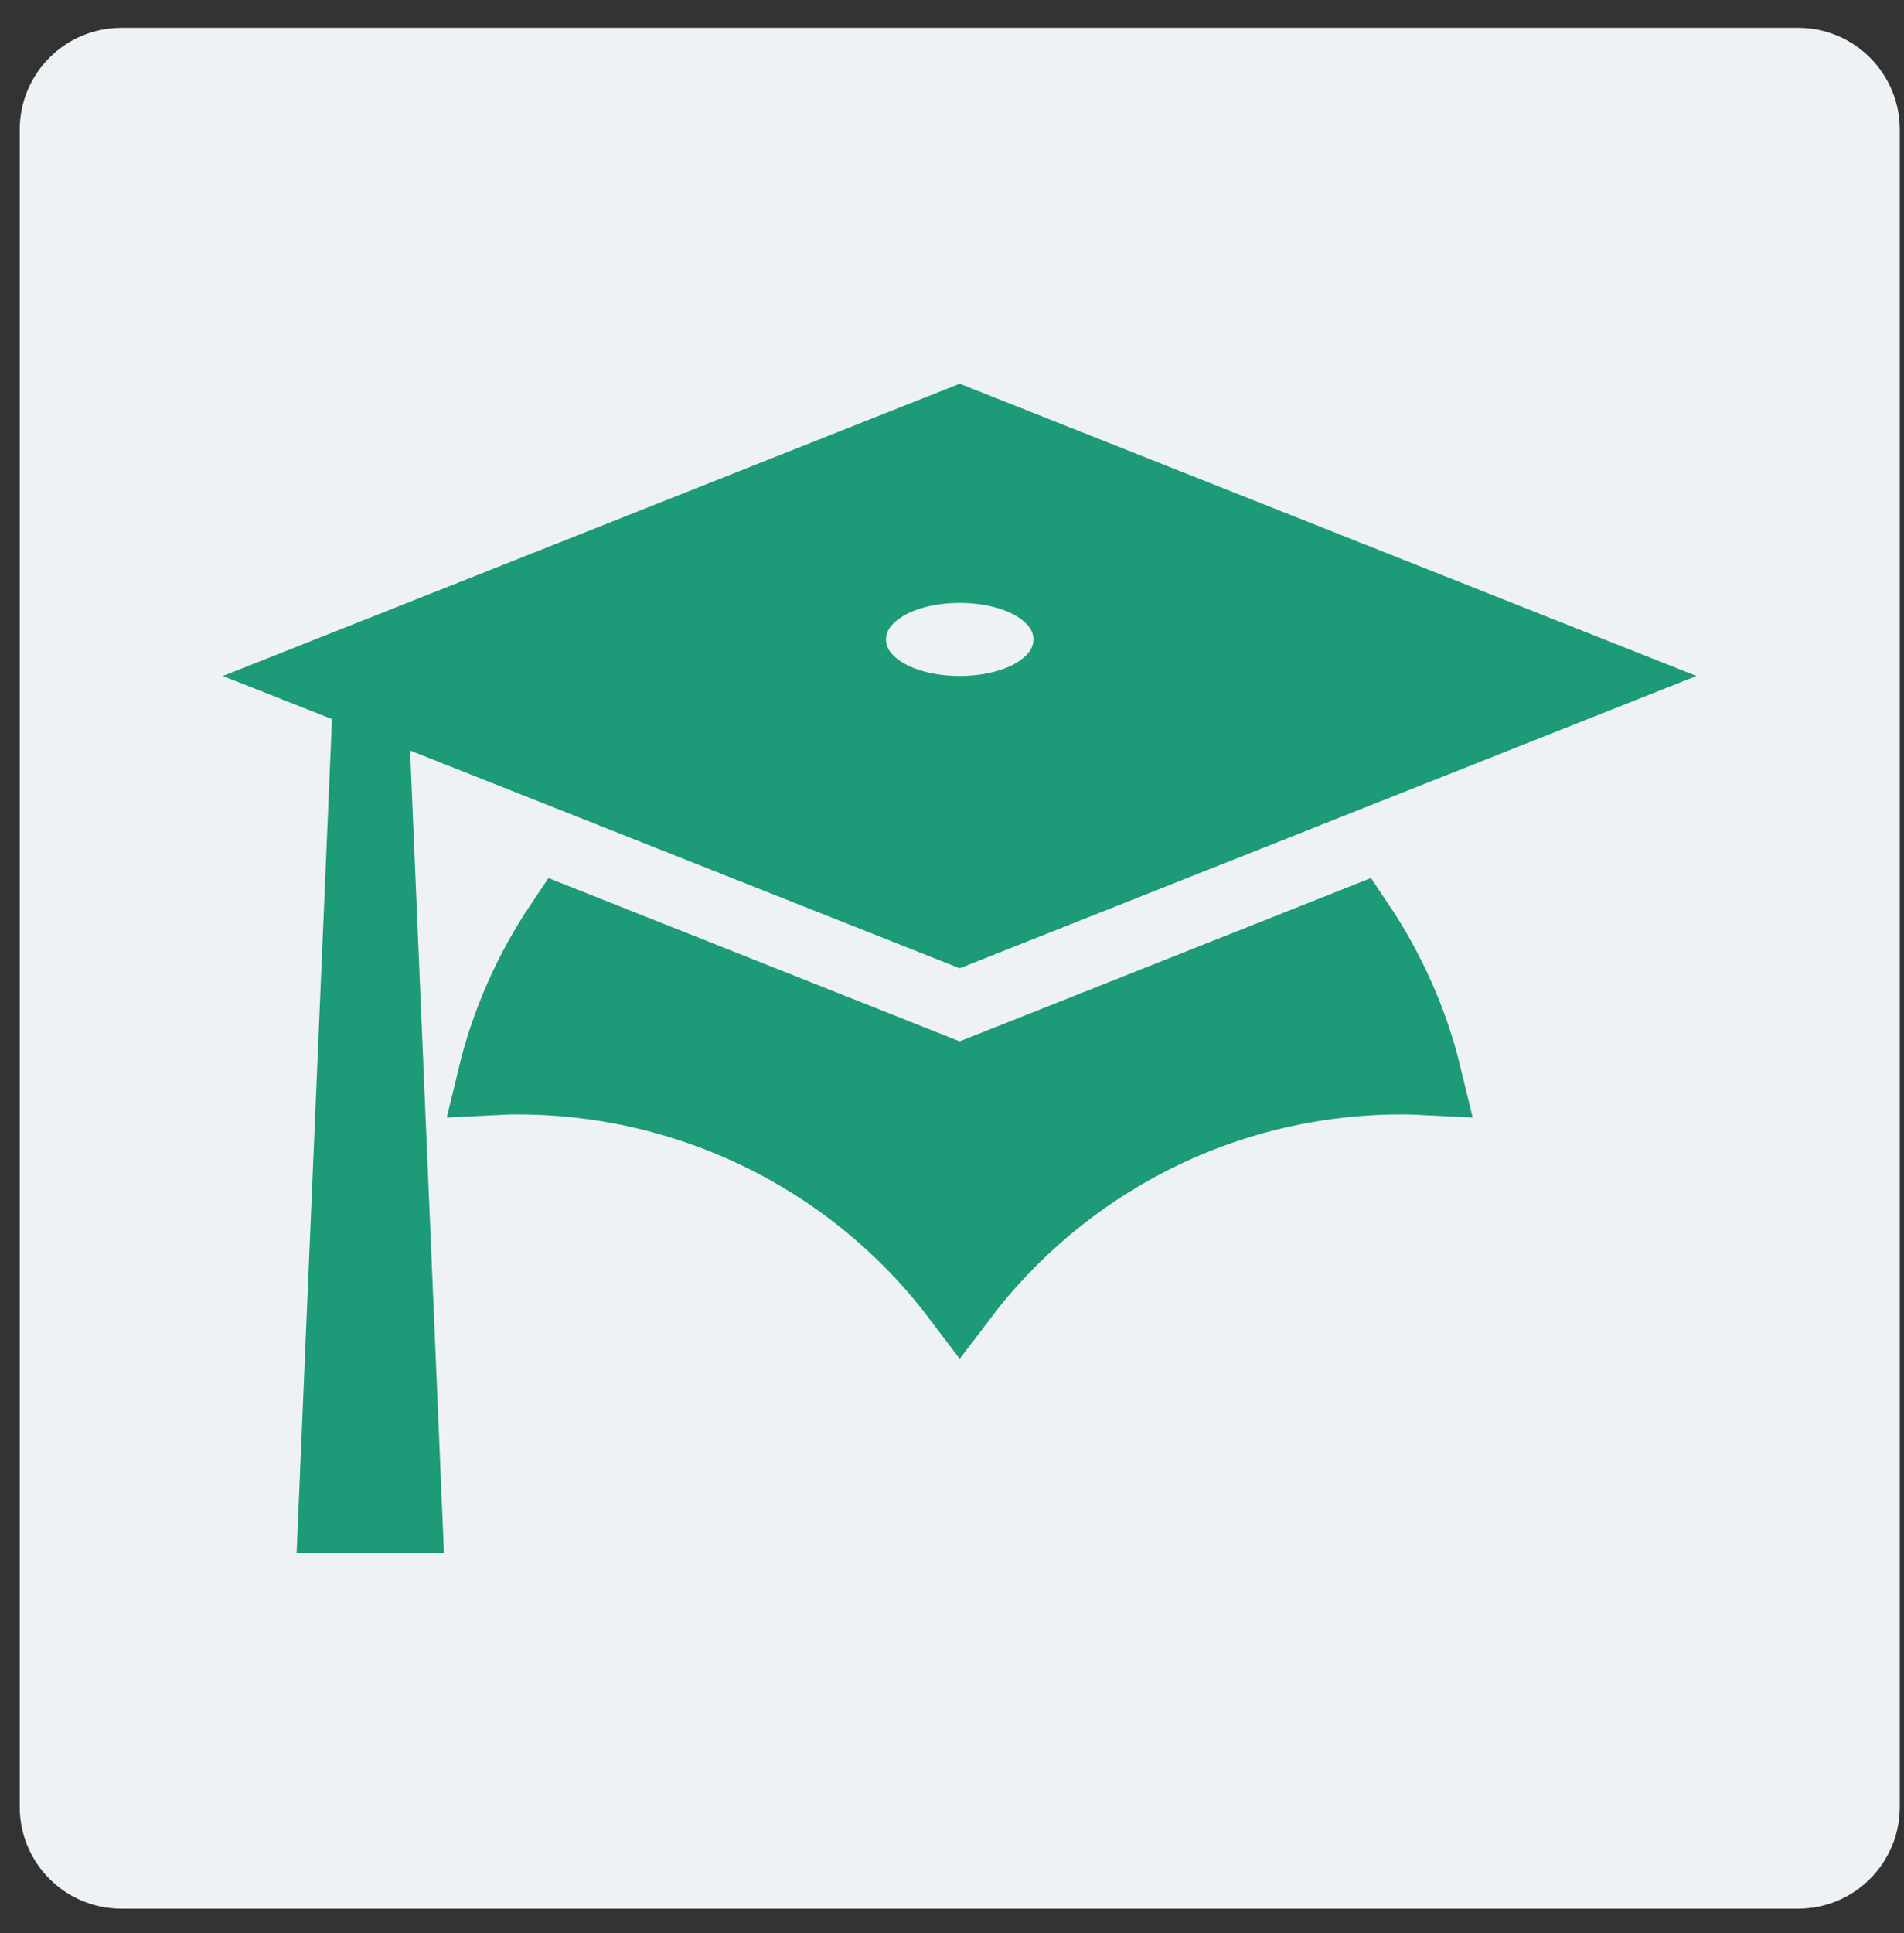
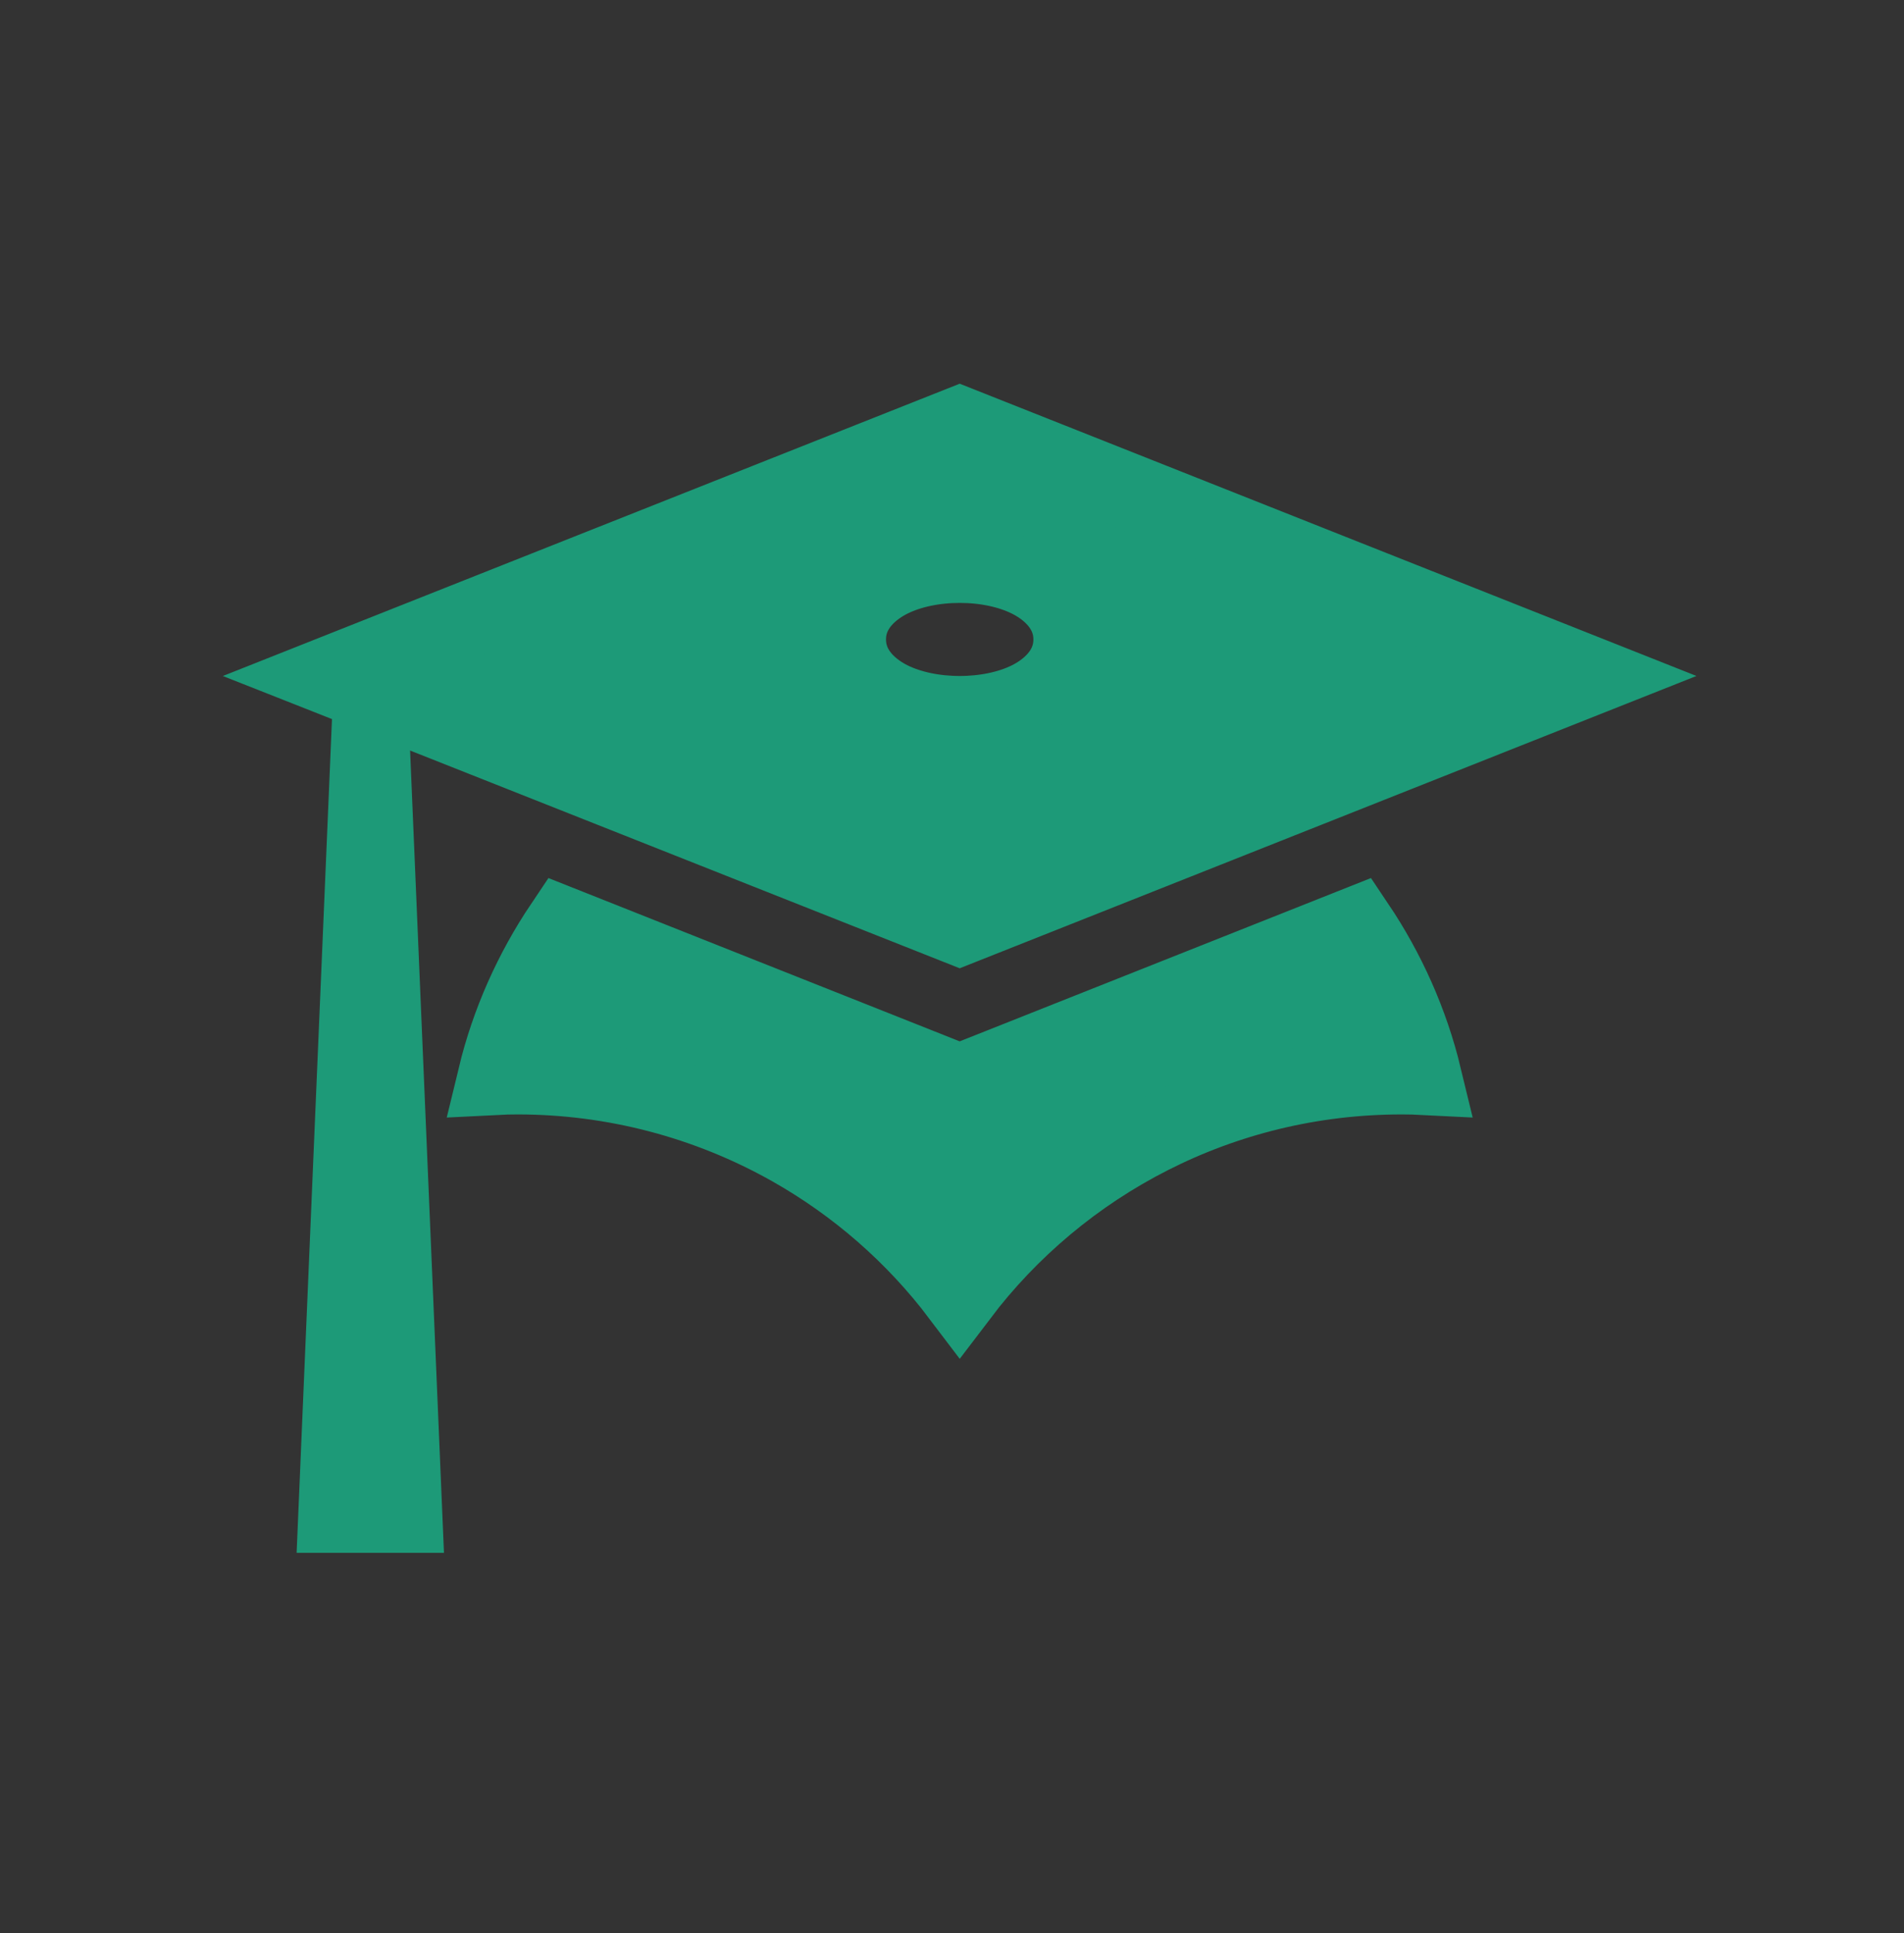
<svg xmlns="http://www.w3.org/2000/svg" width="67" height="68" viewBox="0 0 67 68" fill="none">
  <rect x="0" y="0" width="67" height="68" fill="#333333" stroke="none" />
  <g clip-path="url(#clip0_795_6515)">
-     <path d="M63.275 0.98H4.271C2.296 0.98 0.695 2.581 0.695 4.556V63.56C0.695 65.535 2.296 67.136 4.271 67.136H63.275C65.25 67.136 66.851 65.535 66.851 63.56V4.556C66.851 2.581 65.25 0.98 63.275 0.98Z" fill="#EFF2F5" />
    <path d="M47.733 32.53C48.814 34.138 49.63 35.944 50.097 37.877C49.844 37.864 49.587 37.858 49.327 37.858C42.967 37.858 37.322 40.893 33.773 45.574C32.173 43.459 30.149 41.688 27.82 40.375C24.891 38.725 21.582 37.858 18.216 37.858C17.956 37.858 17.698 37.864 17.446 37.877C17.913 35.944 18.728 34.138 19.809 32.53L33.276 37.875L33.771 38.071L34.266 37.875L47.733 32.53ZM33.771 14.939L56.059 23.777L33.771 32.616L14.924 25.152L13.062 24.415L13.062 24.397L12.175 24.046L11.488 23.775L33.771 14.939ZM13.033 25.092L13.091 26.455L14.224 53.279H11.837L13.022 25.35L13.033 25.092ZM33.771 19.866C32.9 19.866 32.04 20.036 31.348 20.377C30.736 20.678 29.837 21.345 29.837 22.492C29.837 23.64 30.736 24.306 31.348 24.608C32.04 24.948 32.9 25.118 33.771 25.118C34.643 25.118 35.502 24.948 36.194 24.608C36.806 24.306 37.705 23.64 37.705 22.492C37.705 21.345 36.806 20.678 36.194 20.377C35.502 20.036 34.643 19.866 33.771 19.866Z" fill="#1D9A78" stroke="#1D9A78" stroke-width="2.682" />
  </g>
  <defs>
    <clipPath id="clip0_795_6515">
      <rect width="66.156" height="66.156" fill="white" transform="translate(0.695 0.981)" />
    </clipPath>
  </defs>
</svg>